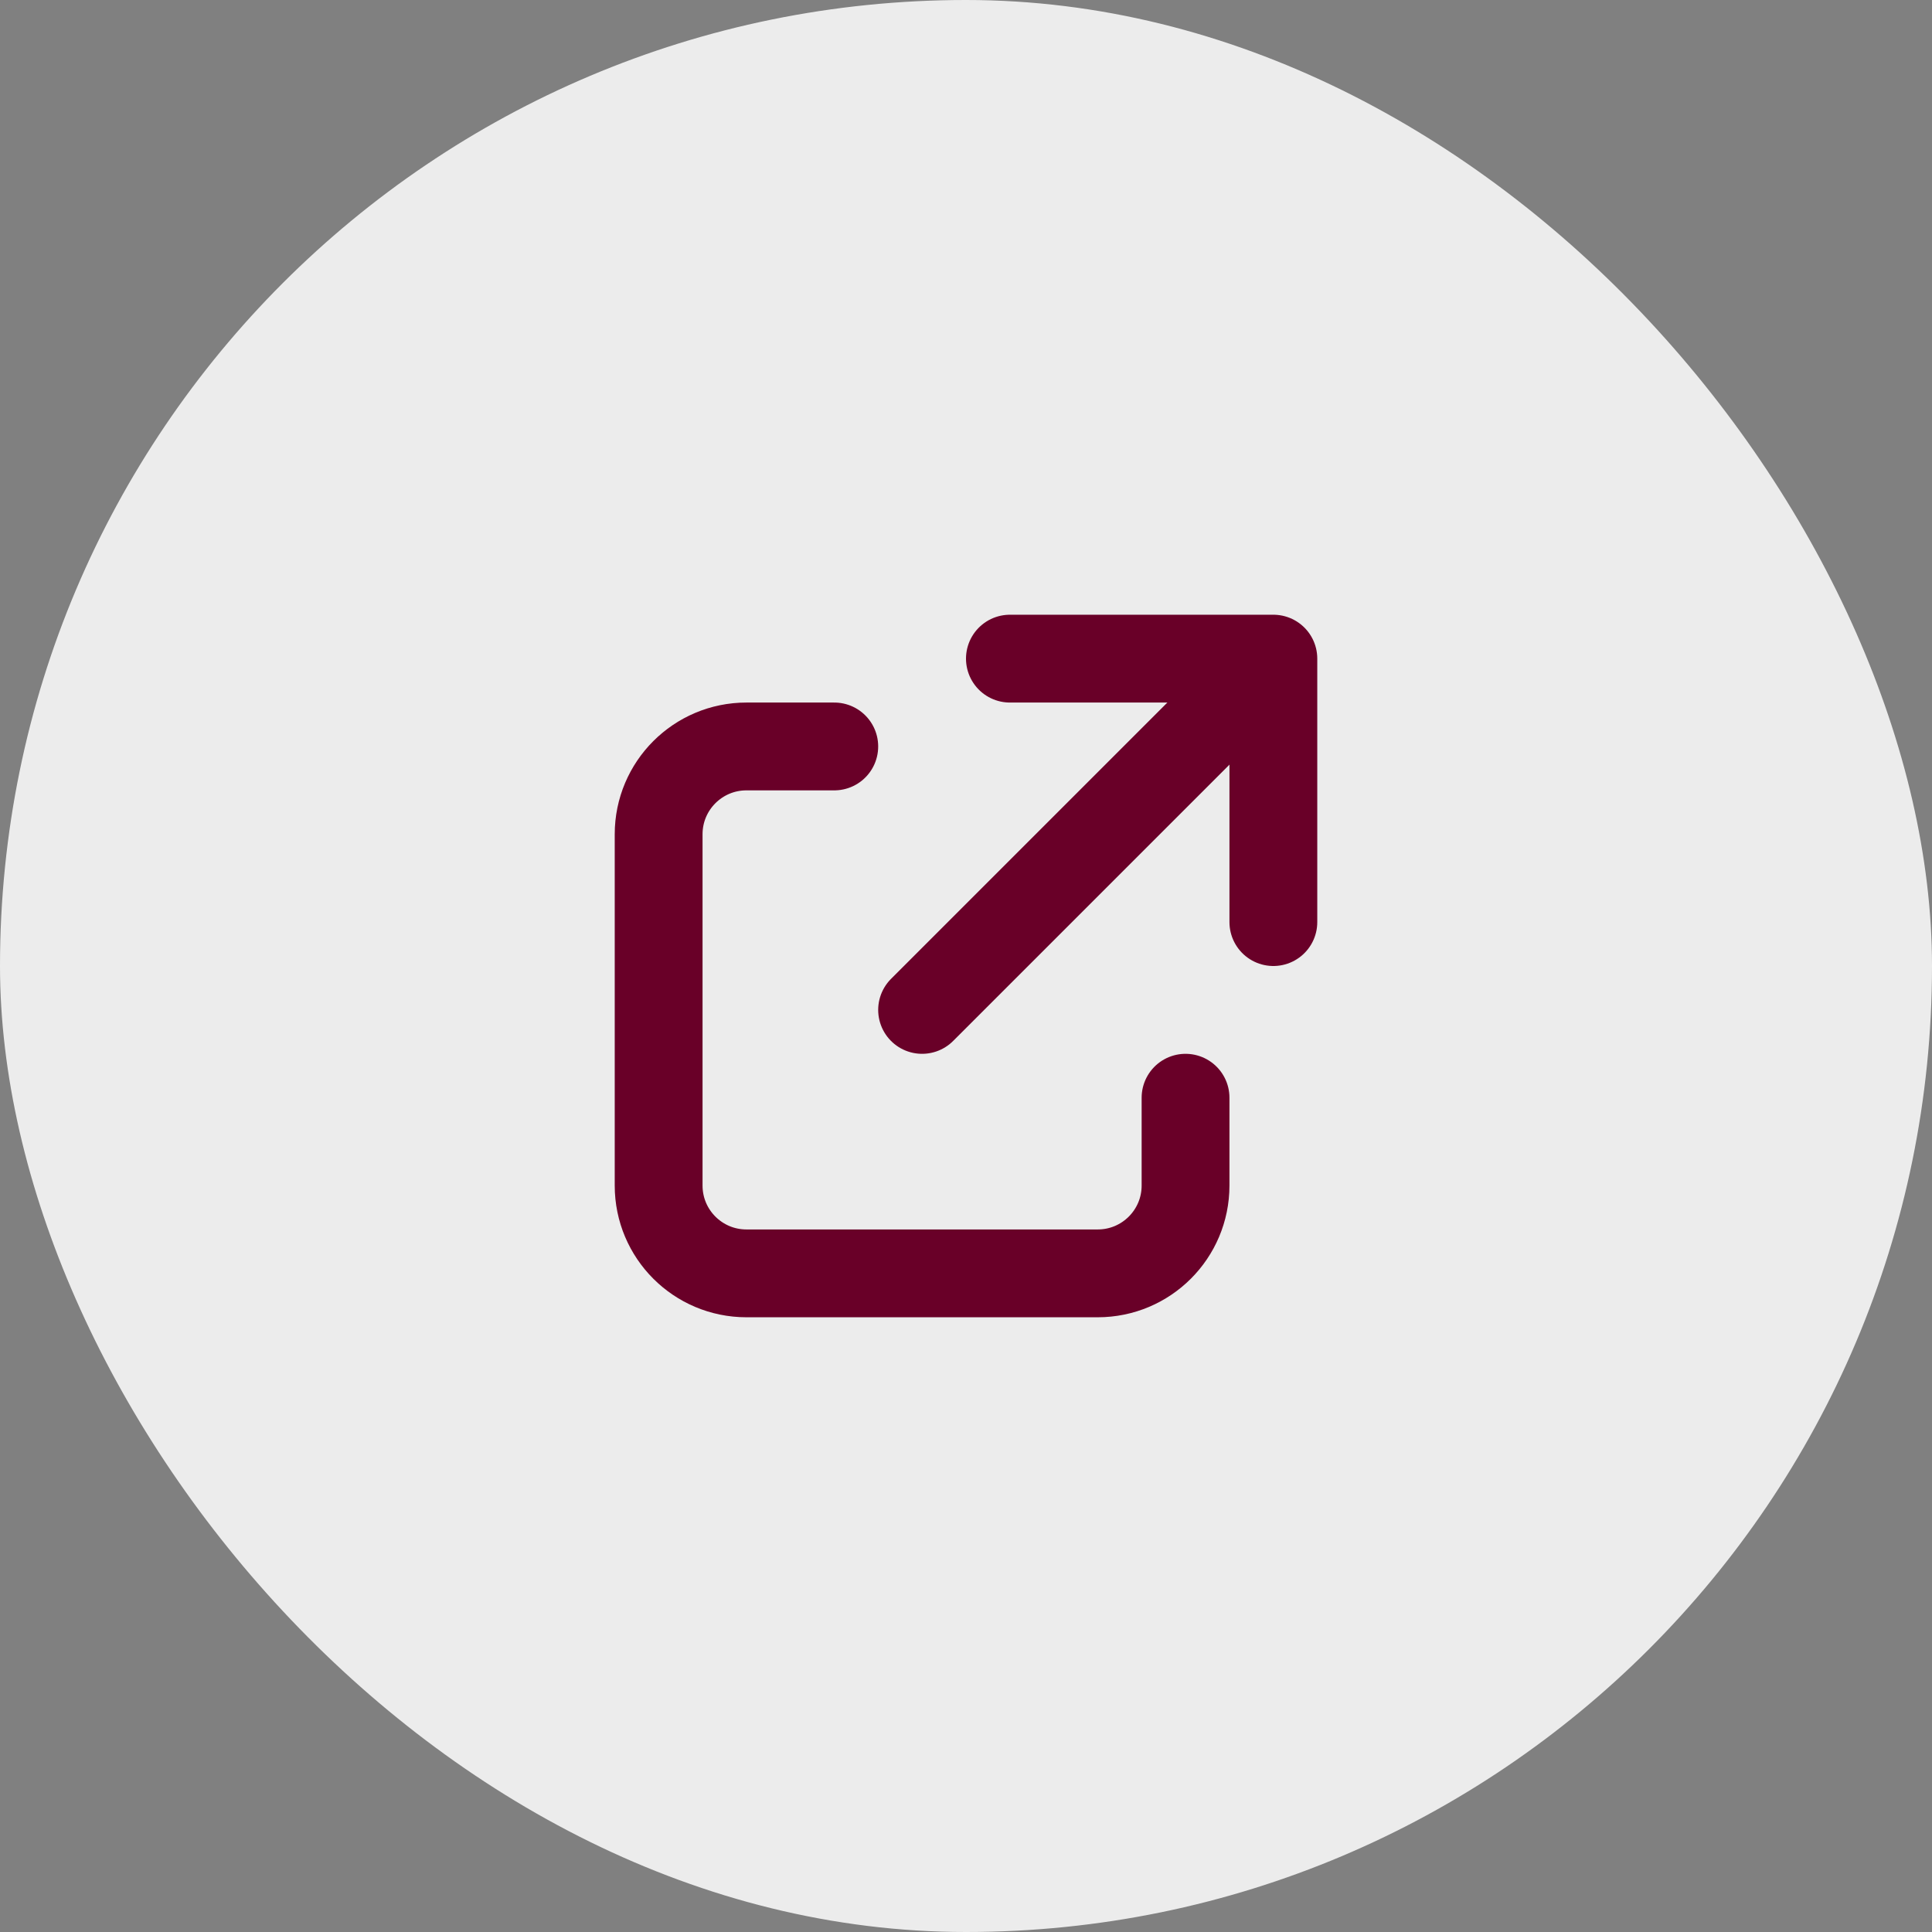
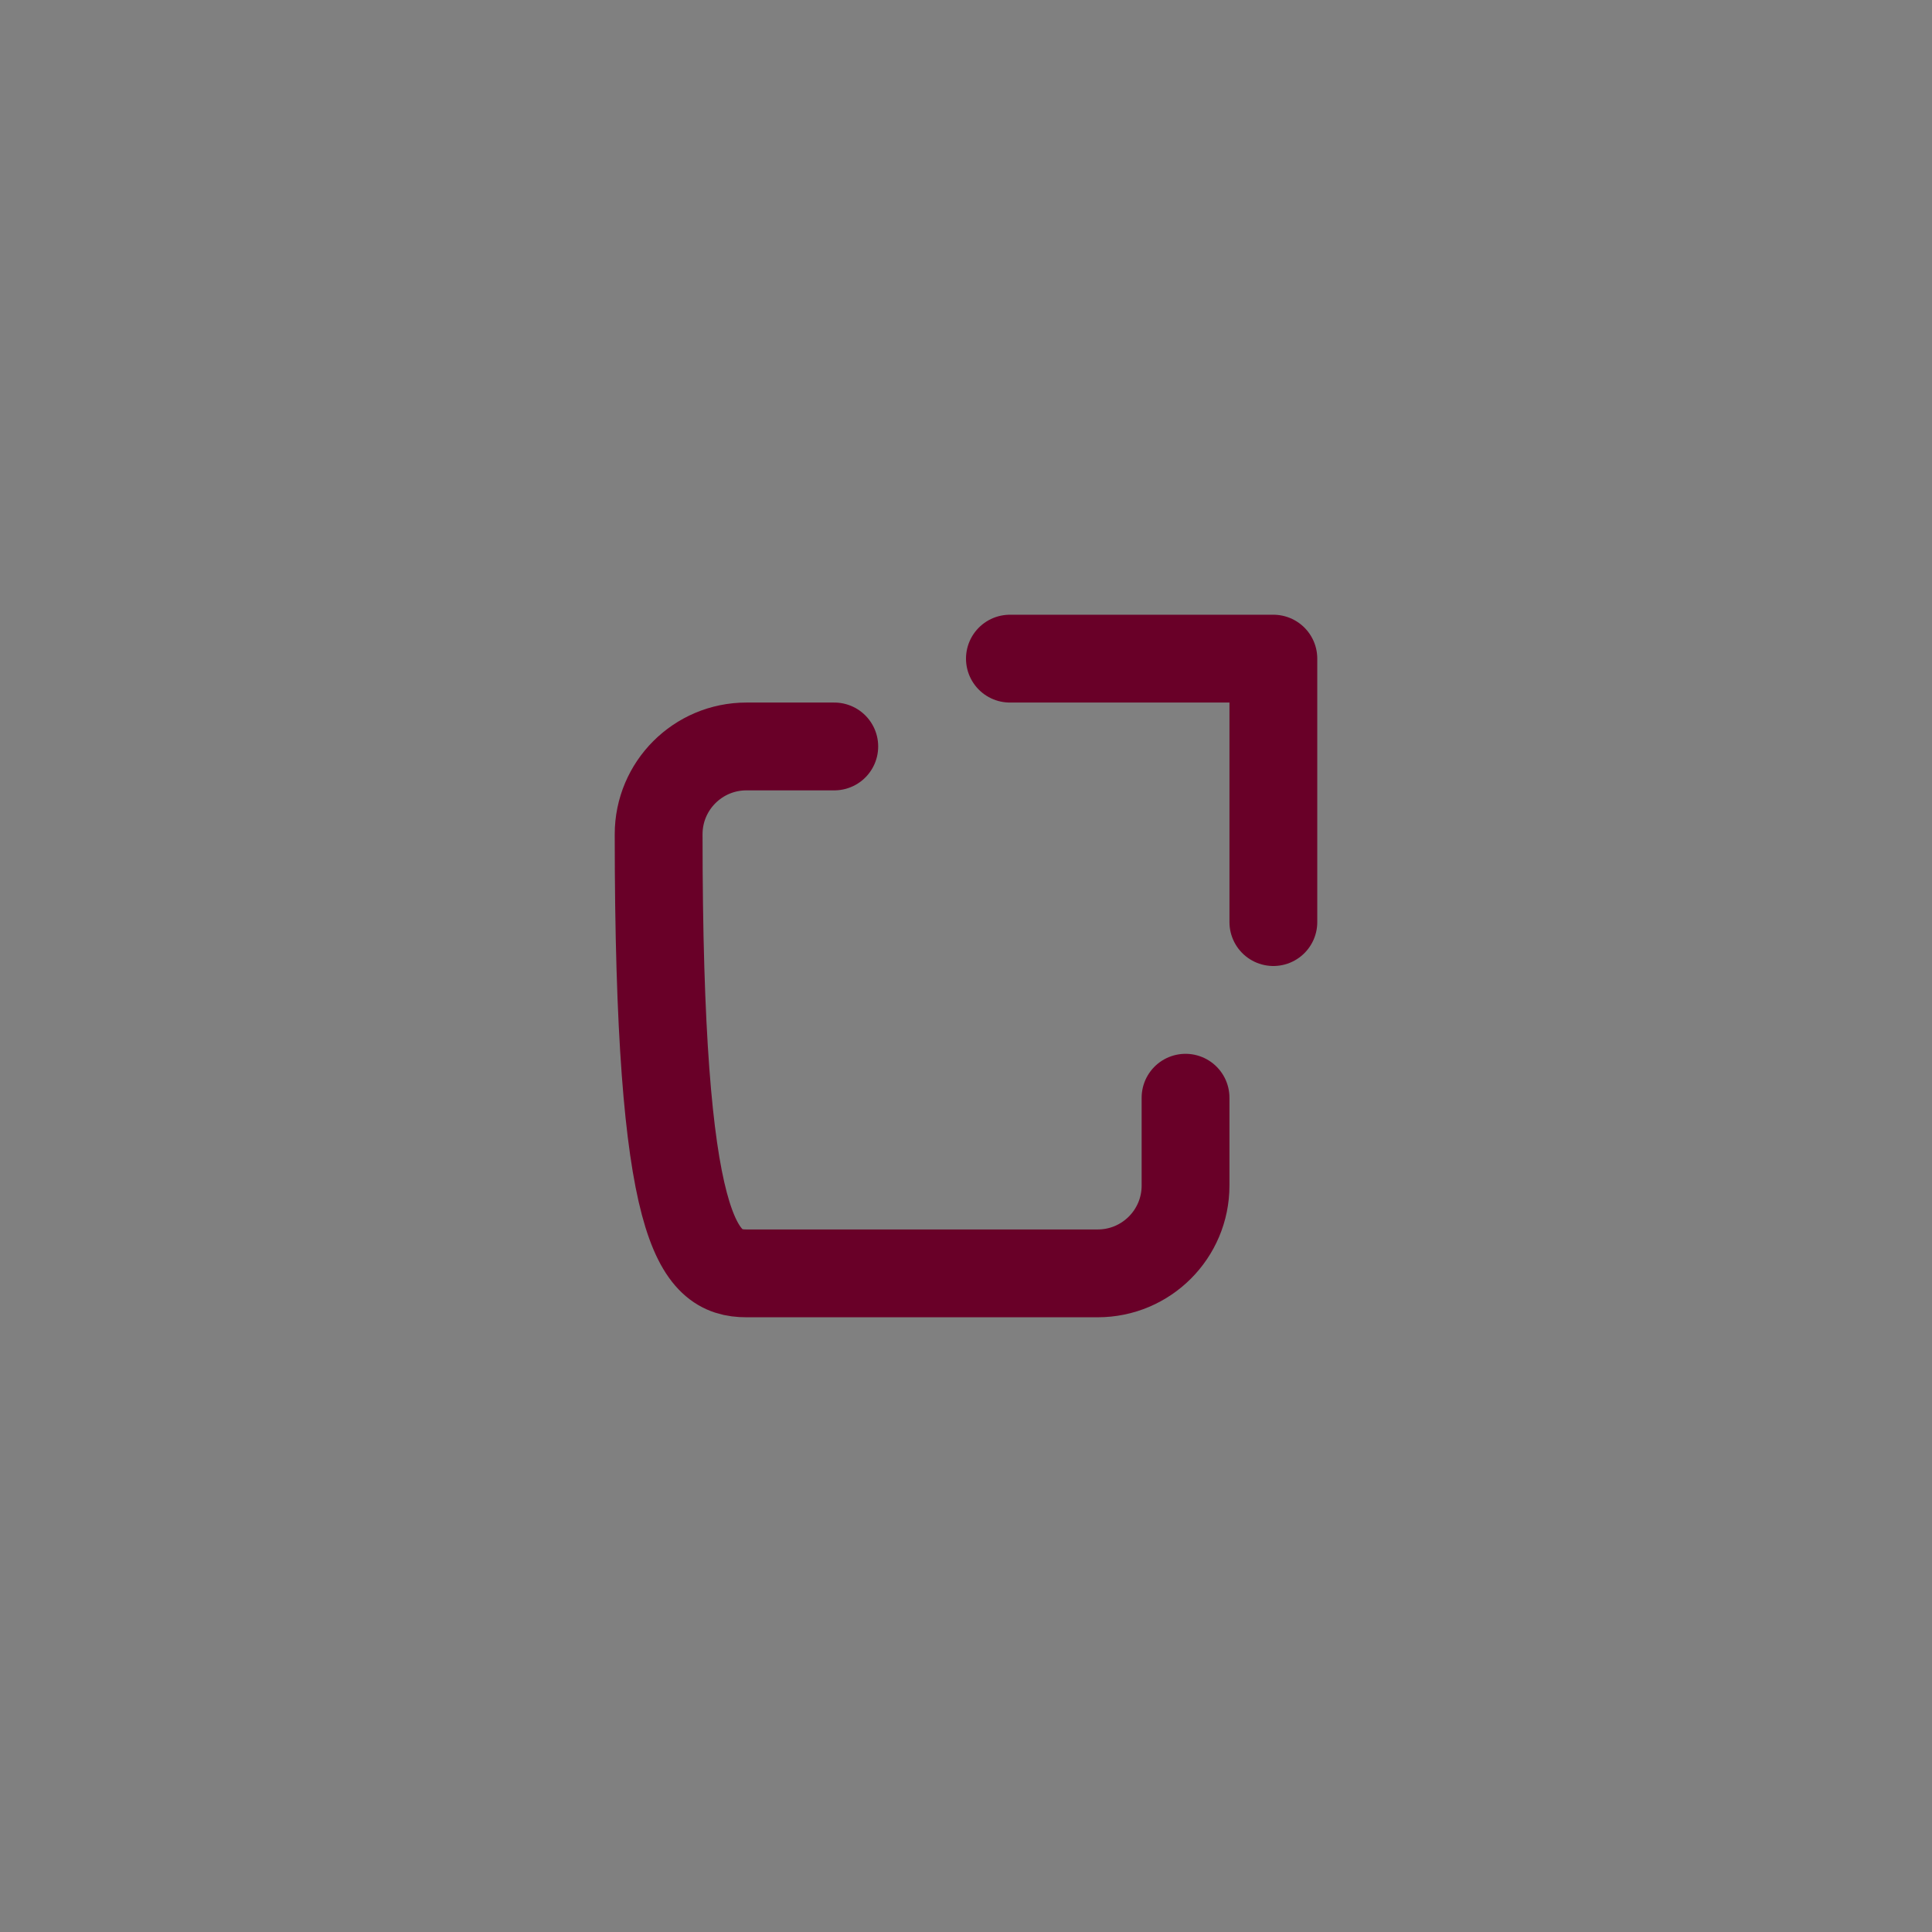
<svg xmlns="http://www.w3.org/2000/svg" width="44" height="44" viewBox="0 0 44 44" fill="none">
  <rect x="0" y="0" width="44" height="44" fill="#808080" stroke="none" />
-   <rect width="44" height="44" rx="22" fill="white" fill-opacity="0.85" />
-   <path d="M19 17H17C15.895 17 15 17.895 15 19V27C15 28.105 15.895 29 17 29H25C26.105 29 27 28.105 27 27V25" stroke="#690028" stroke-width="2" stroke-linecap="round" stroke-linejoin="round" />
+   <path d="M19 17H17C15.895 17 15 17.895 15 19C15 28.105 15.895 29 17 29H25C26.105 29 27 28.105 27 27V25" stroke="#690028" stroke-width="2" stroke-linecap="round" stroke-linejoin="round" />
  <path d="M23 15H29V21" stroke="#690028" stroke-width="2" stroke-linecap="round" stroke-linejoin="round" />
-   <path d="M28.5 15.5L21 23" stroke="#690028" stroke-width="2" stroke-linecap="round" stroke-linejoin="round" />
</svg>